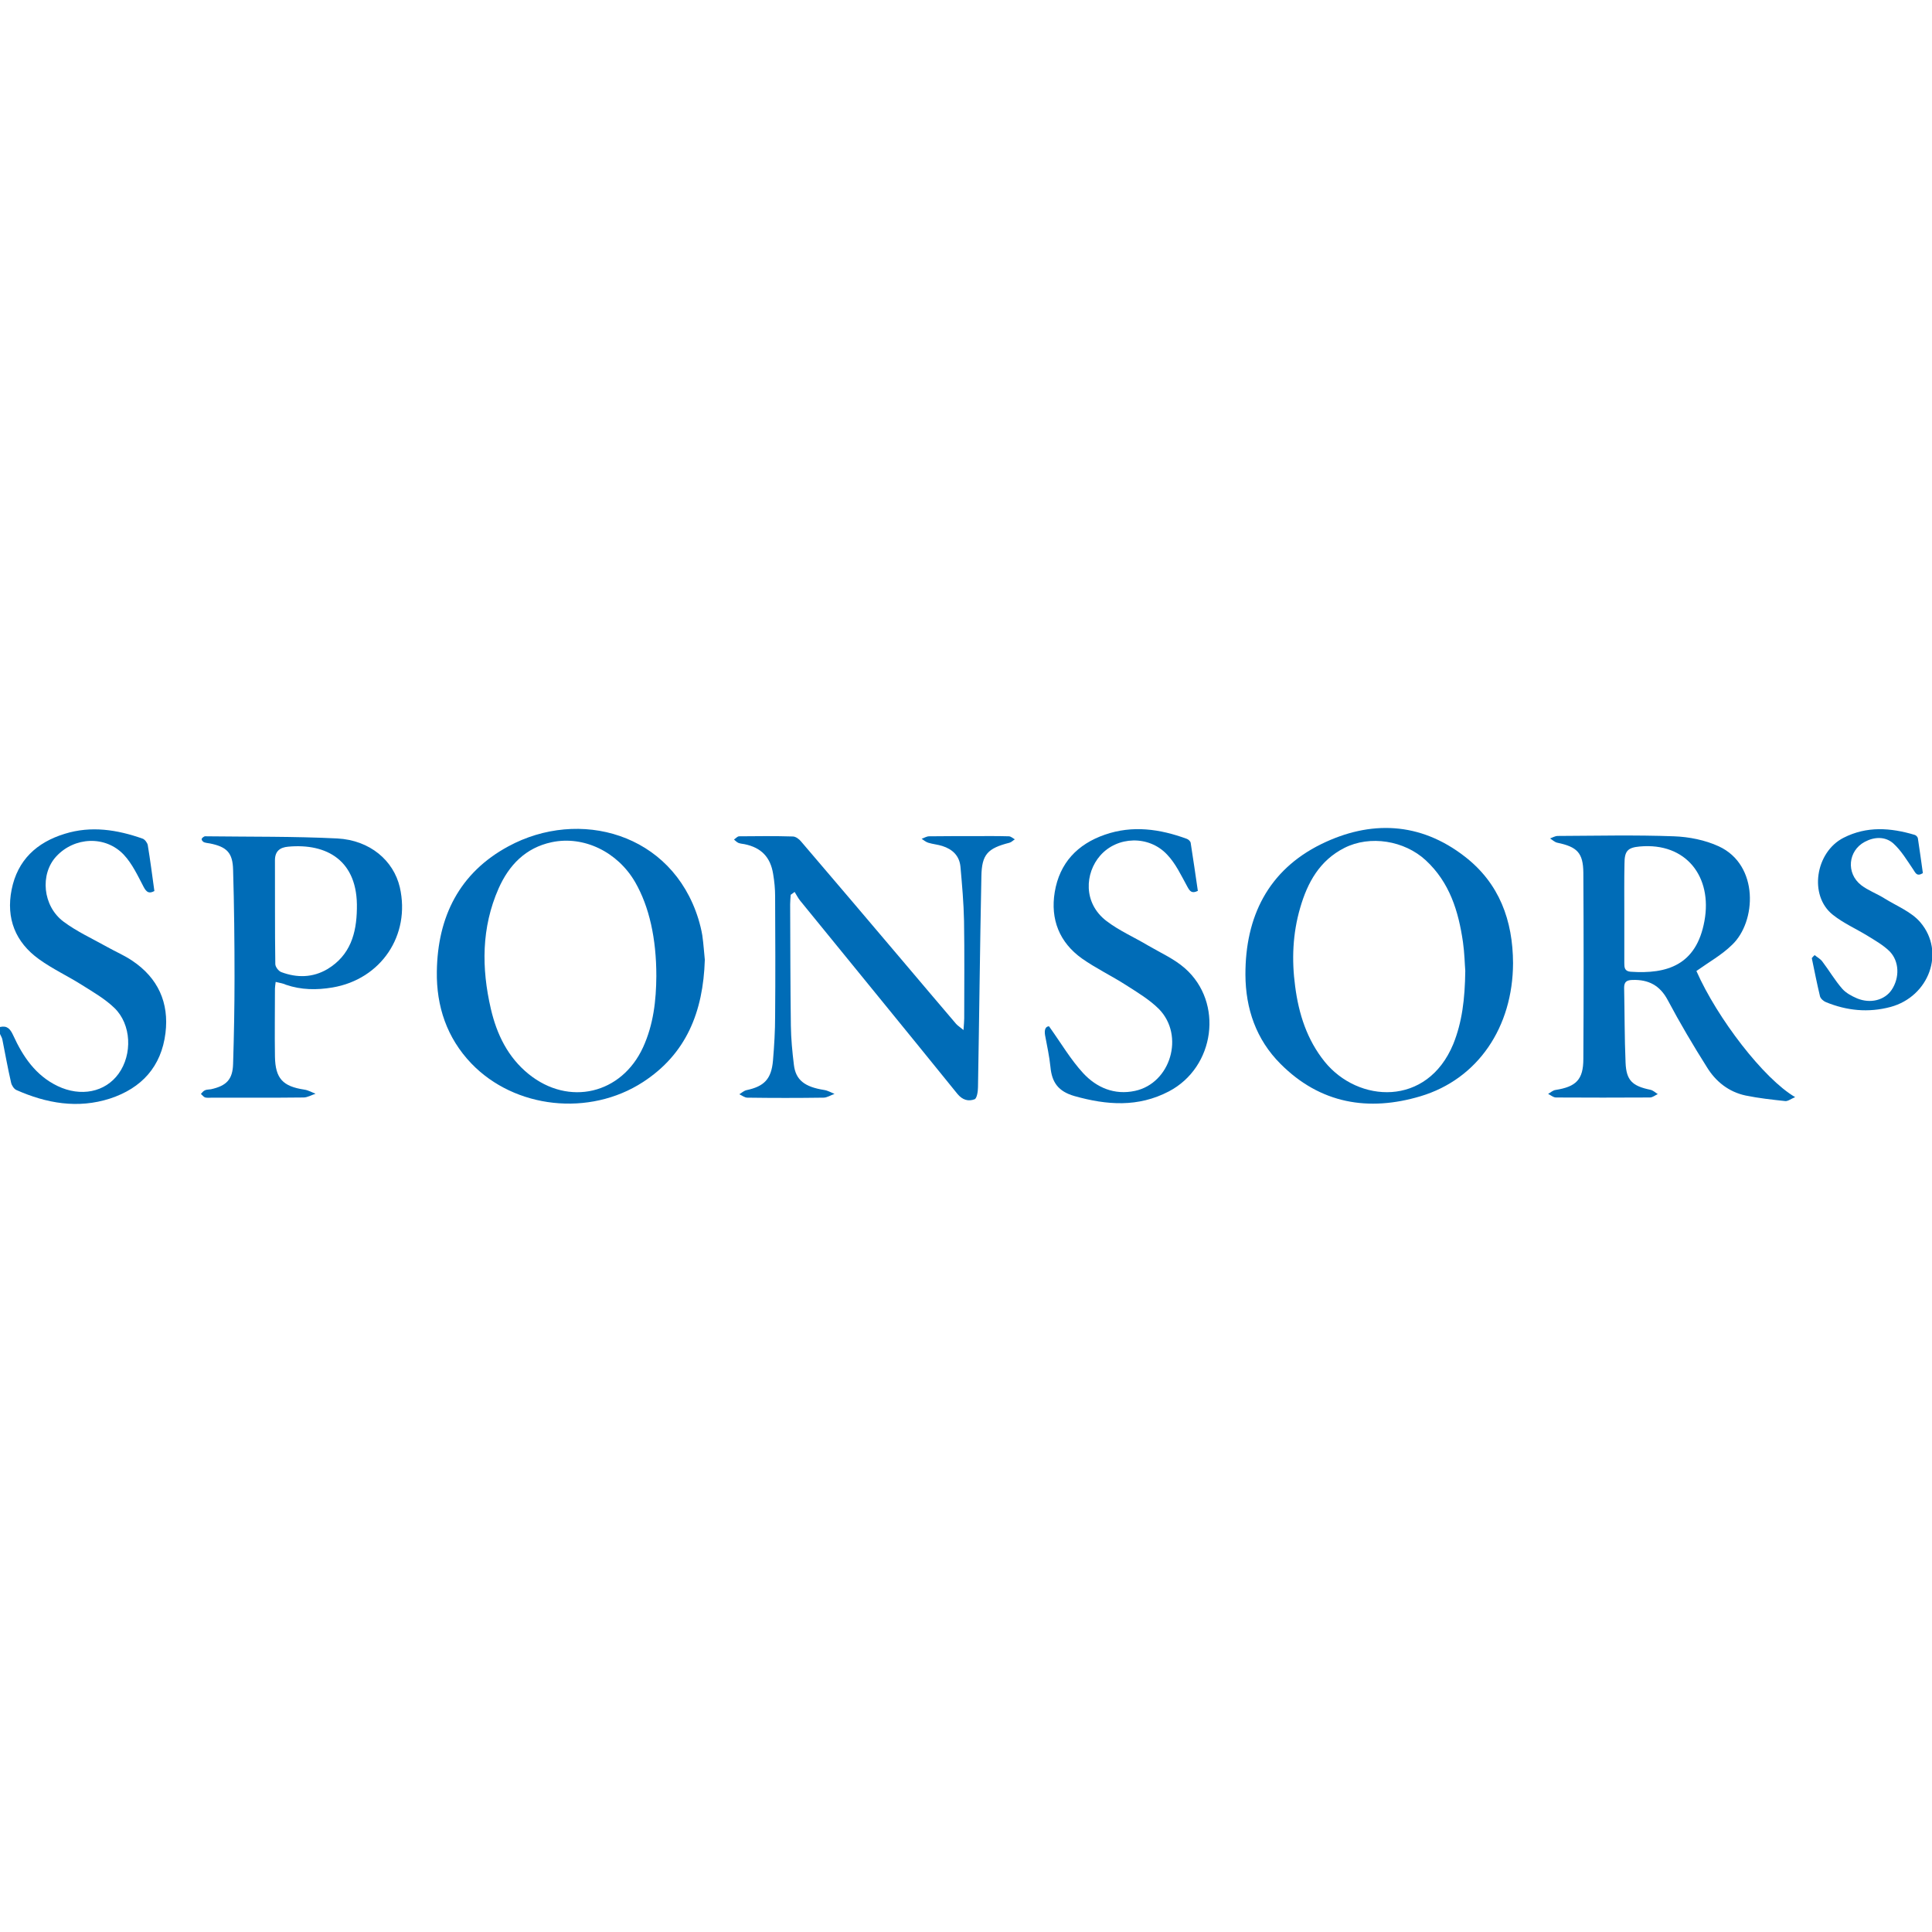
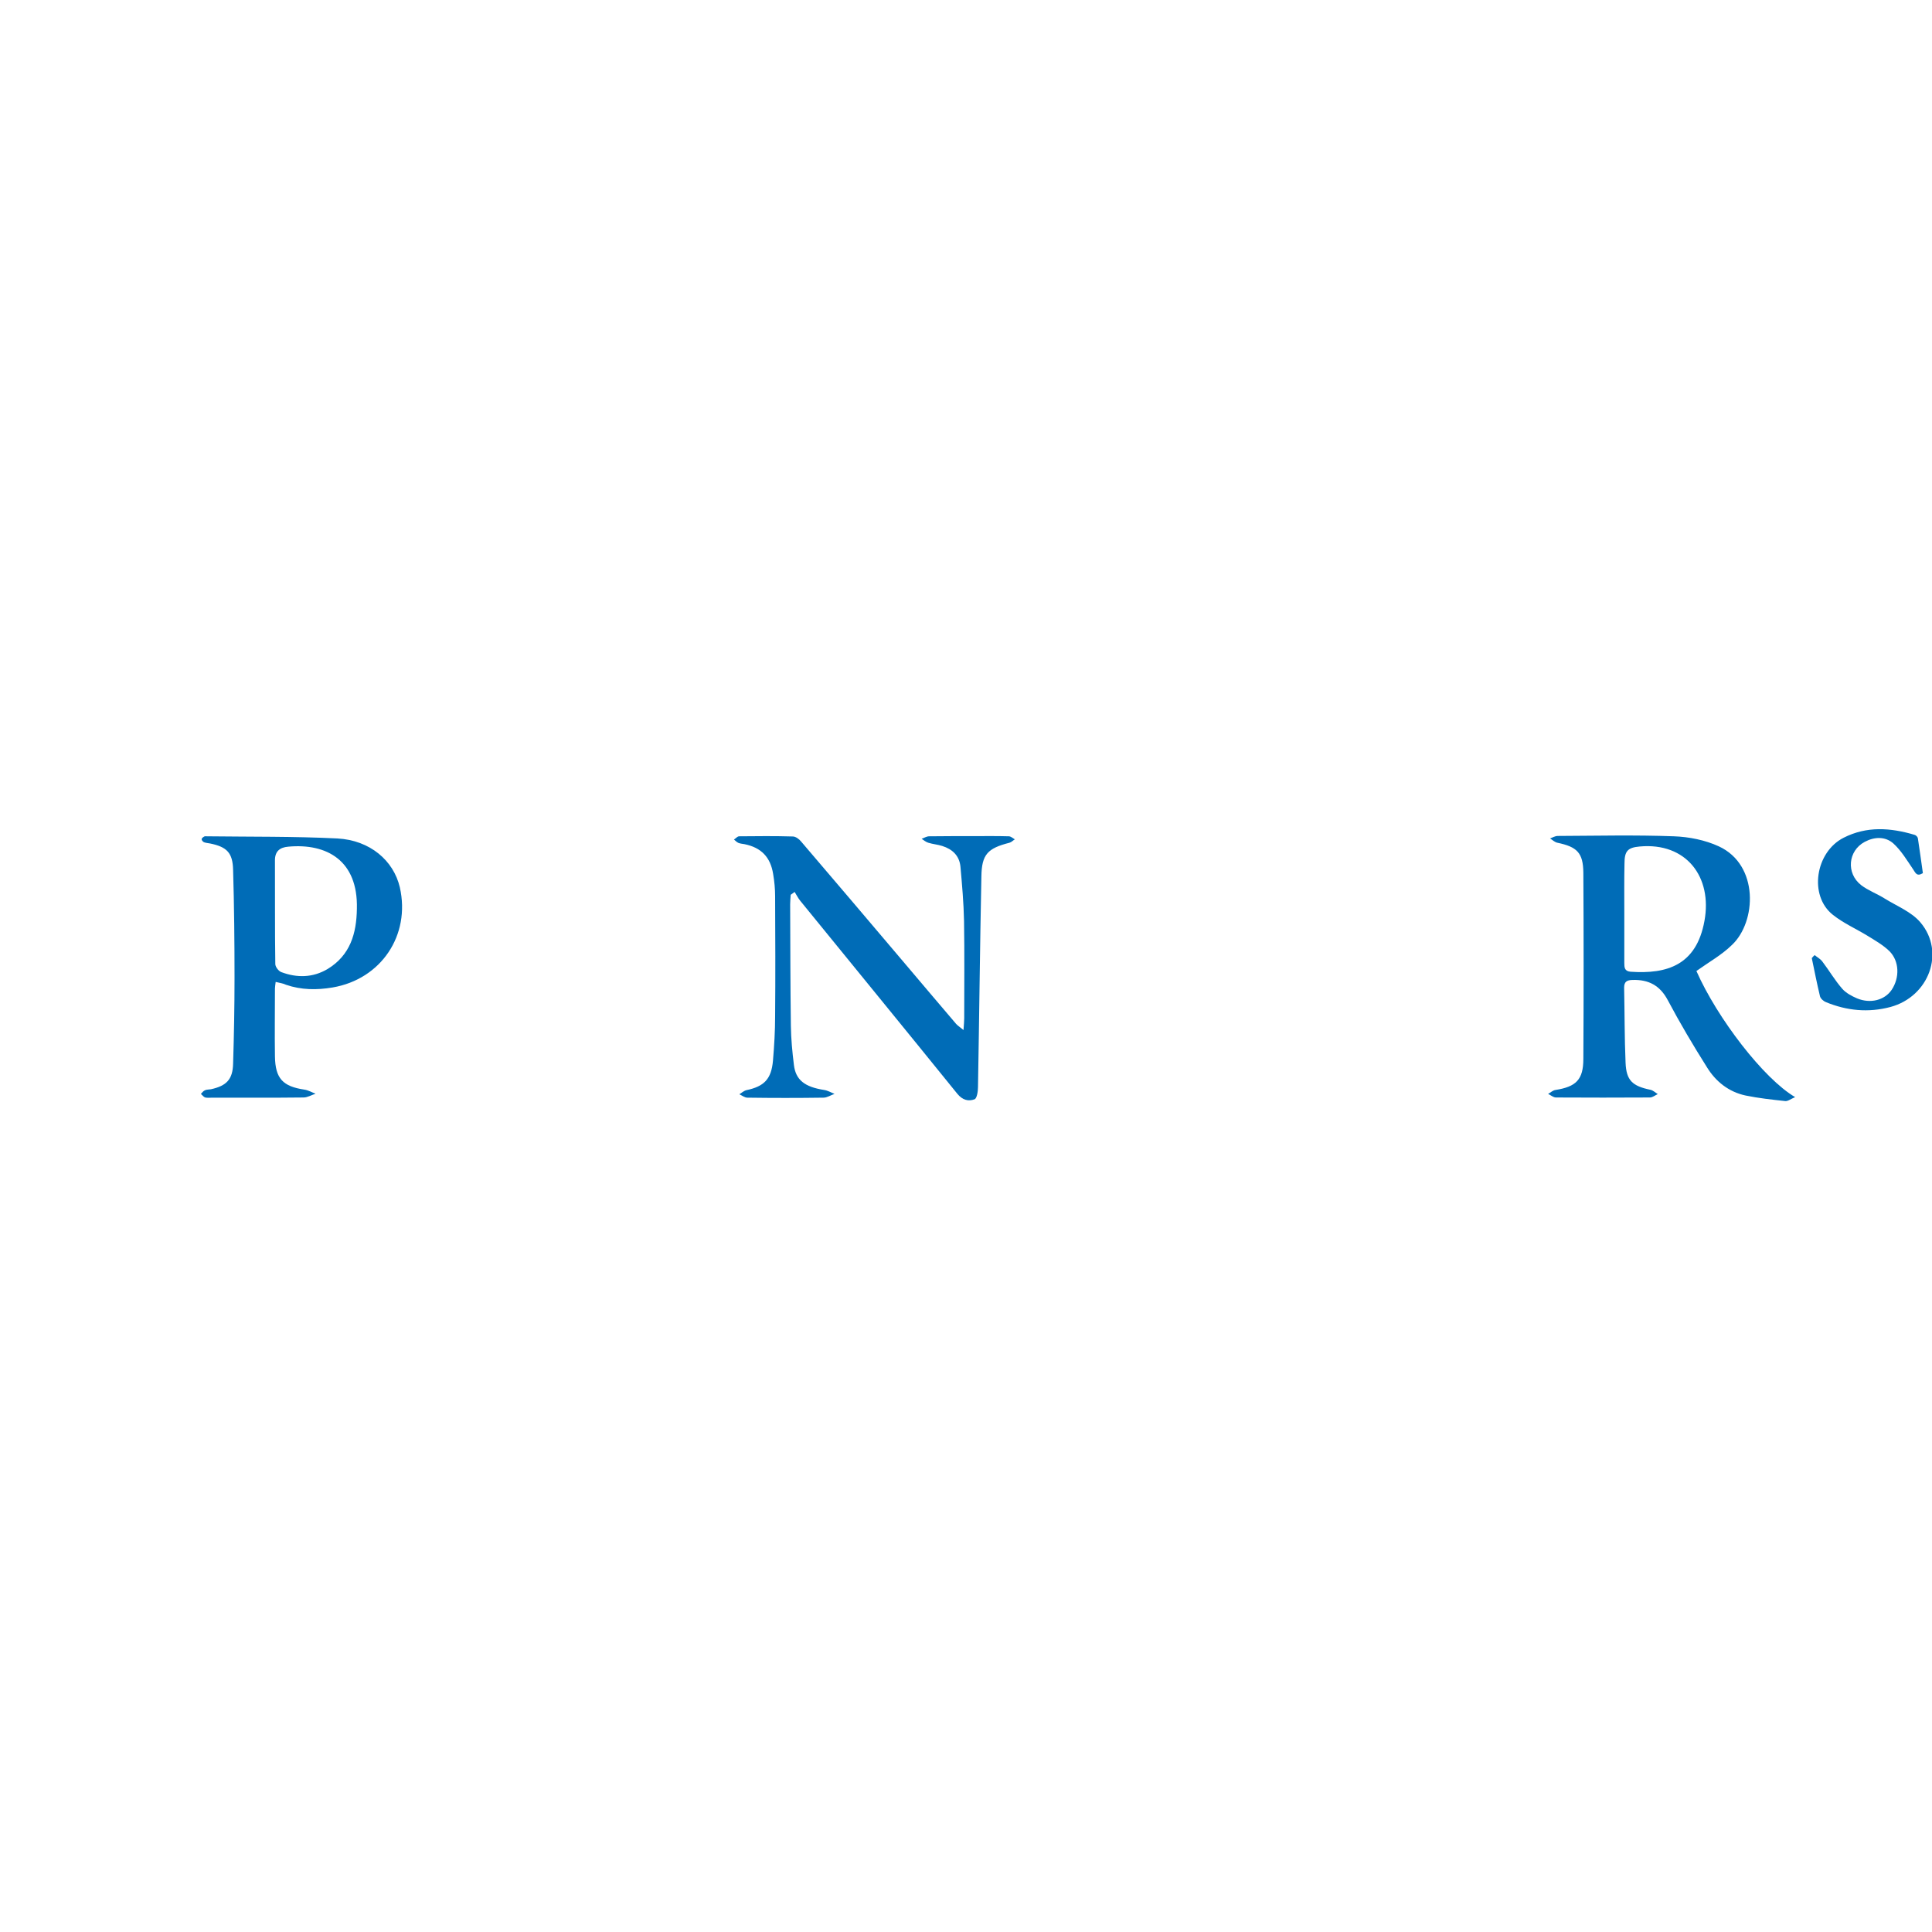
<svg xmlns="http://www.w3.org/2000/svg" version="1.1" id="Ebene_1" x="0px" y="0px" viewBox="0 0 1080 1080" style="enable-background:new 0 0 1080 1080;" xml:space="preserve">
  <style type="text/css">
	.st0{fill:#006CB7;}
</style>
  <g>
-     <path class="st0" d="M0,574.1c4-0.9,5.7,1,7.4,4.7c5.4,11.8,12.5,22.4,24.8,28.3c12.9,6.2,26.6,3.5,34.1-6.9   c7.8-10.8,7.2-27.6-2.4-36.8c-5.2-5-11.6-8.7-17.8-12.6c-8-5.1-16.7-9.1-24.3-14.6c-13.2-9.5-18.5-22.8-15.3-38.9   c3.3-16.5,14-26.4,29.7-31.2c14.8-4.6,29.3-2.3,43.5,2.7c1.2,0.4,2.6,2.2,2.9,3.6c1.4,8.5,2.5,17,3.7,25.7c-3,1.6-4.4,0.7-6-2.3   c-3.3-6.3-6.4-13-11.1-18c-10.3-10.9-27.7-10-37.8,1c-9.1,9.9-7.6,27.6,4.1,36.4c7.5,5.6,16.3,9.6,24.5,14.2   c4.6,2.6,9.6,4.7,14,7.7c14.3,9.6,20.6,23.4,18.5,40.4c-2.3,18.7-13.3,30.8-31,36.6c-18,5.8-35.5,2.7-52.4-4.8   c-1.3-0.6-2.6-2.6-2.9-4.1C4.3,597,2.9,589,1.3,581c-0.2-1-0.9-2-1.3-3C0,576.8,0,575.4,0,574.1z" />
    <path class="st0" d="M948.3,542.8c11.7,26.5,37.7,60.3,55.2,70.5c-2.4,1-4.1,2.4-5.6,2.2c-7.4-0.8-14.8-1.6-22.1-3.1   c-9.4-2-16.7-7.8-21.6-15.8c-7.7-12.2-15.1-24.7-21.9-37.5c-4.4-8.3-10.8-11.6-19.8-11.3c-3.1,0.1-4.6,1-4.6,4.3   c0.3,14,0.2,28,0.8,41.9c0.4,10,3.8,13.1,13.9,15.2c1.5,0.3,2.8,1.6,4.1,2.4c-1.5,0.7-2.9,1.9-4.4,1.9c-17.5,0.1-35,0.1-52.5,0   c-1.5,0-2.9-1.3-4.4-2c1.4-0.8,2.7-2,4.1-2.2c11.5-1.8,15.6-5.7,15.6-17.4c0.2-34.7,0.2-69.3,0-104c-0.1-11.2-3.5-14.5-14.5-16.8   c-1.5-0.3-2.8-1.6-4.1-2.4c1.4-0.5,2.8-1.4,4.3-1.4c21.7-0.1,43.3-0.6,65,0.2c8.4,0.3,17.4,2.1,25,5.6   c22.6,10.4,21.1,42.2,7.4,55.1C962.5,533.8,955.3,537.8,948.3,542.8z M908,509.8c0,9.5,0,19,0,28.5c0,2.5,0.1,4.6,3.5,4.9   c20.3,1.4,36.8-3.6,41.3-28.4c4.5-24.5-10.1-44-36.2-41.6c-6.8,0.6-8.5,2.6-8.5,9.6C907.9,491.9,908,500.8,908,509.8z" />
-     <path class="st0" d="M845.8,538.4c-0.1,35.7-19.6,64.8-51.7,74.4c-29.1,8.7-56.1,4.2-78.3-18.1c-13.6-13.6-19.5-30.8-19.6-49.8   c-0.1-32.4,12.7-58.4,42.3-73c27.5-13.5,55.3-12.5,80.3,6.9C838.2,493.8,845.7,514.6,845.8,538.4z M819.1,542.7   c-0.3-3.5-0.4-9.8-1.3-16.1c-2.5-17.2-7.4-33.3-20.8-45.7c-11.9-11-31.1-14.2-45.5-6.9c-13.8,7-20.6,19.3-24.7,33.5   c-4.2,14.4-4.8,29.1-2.8,43.9c2,15.4,6.6,29.8,16.5,42.1c18.7,23.1,57.3,25.4,71.9-9.9C817.3,571.4,818.9,558.6,819.1,542.7z" />
-     <path class="st0" d="M394,536.5c-0.9,29.2-10.4,52.7-34.6,68.4c-29.9,19.4-71.6,14.9-95.9-10.4c-13.7-14.3-19.6-32-19.3-51.4   c0.4-30.6,12.6-55.2,40-70c39.5-21.4,91.3-7.5,106.2,40.6c0.9,3,1.7,6.1,2.2,9.2C393.3,527.8,393.6,532.8,394,536.5z M366.9,545.6   c0-21.1-4-38.8-11.8-52.4c-9.8-17-28.8-26.2-46.7-22.4c-14.6,3.1-23.9,12.8-29.7,25.9c-9.6,21.8-9.6,44.5-4.3,67.3   c3.3,14.2,9.5,27,21.1,36.4c22.5,18.2,52,11.2,64-15C365.3,572.7,366.8,559.3,366.9,545.6z" />
    <path class="st0" d="M442,500.2c-0.1,1.8-0.3,3.5-0.3,5.3c0.1,22.6,0.1,45.3,0.4,67.9c0.1,7.3,0.8,14.6,1.7,21.9   c1,8.4,6,12.3,16.9,14c2,0.3,3.9,1.4,5.8,2.2c-2.1,0.7-4.1,2.1-6.2,2.1c-14.2,0.2-28.3,0.2-42.5,0c-1.5,0-3-1.2-4.5-1.9   c1.3-0.8,2.6-2,4-2.3c9.9-2.1,13.9-6.2,14.8-16.5c0.7-8.3,1.2-16.6,1.2-24.9c0.2-22.3,0.1-44.6,0-67c0-4.1-0.4-8.3-1.1-12.4   c-1.5-9.5-6.7-14.8-16-16.7c-1.1-0.2-2.4-0.3-3.4-0.7c-0.9-0.4-1.7-1.2-2.5-1.9c1-0.6,1.9-1.8,2.9-1.8c10-0.1,20-0.2,30,0.1   c1.6,0,3.6,1.5,4.7,2.9c19,22.2,38,44.6,56.9,66.9c9.9,11.7,19.8,23.4,29.7,35c0.9,1,2.1,1.7,4.1,3.4c0.2-3.1,0.4-4.8,0.4-6.5   c0-18.2,0.2-36.3-0.1-54.5c-0.2-10.1-1.1-20.2-2-30.3c-0.6-6.2-4.5-9.8-10.2-11.6c-2.5-0.8-5.2-1-7.8-1.8c-1.3-0.4-2.5-1.4-3.7-2.2   c1.4-0.5,2.8-1.4,4.2-1.4c8.2-0.1,16.3-0.1,24.5-0.1c6.7,0,13.3-0.1,20,0.1c1.2,0,2.3,1.1,3.4,1.7c-1,0.6-1.9,1.6-3,1.9   c-12.2,3.1-15.5,6.5-15.7,18.8c-0.8,39.3-1.2,78.5-1.9,117.8c0,2.4-0.6,6.3-1.9,6.8c-3.4,1.3-6.7,0.5-9.6-3   c-29.2-36.1-58.6-72-87.9-108c-1.2-1.5-2.1-3.3-3.1-4.9C443.6,499.1,442.8,499.6,442,500.2z" />
    <path class="st0" d="M154.1,548.9c-0.2,1.8-0.4,2.8-0.4,3.7c0,12.7-0.2,25.3,0,38c0.2,12.3,4.4,16.7,16.4,18.5   c2.2,0.3,4.2,1.5,6.3,2.3c-2.2,0.7-4.5,2.1-6.7,2.1c-17,0.2-34,0.1-51,0.1c-1.3,0-2.7,0.2-4-0.1c-0.9-0.3-1.6-1.3-2.4-2   c0.7-0.7,1.3-1.6,2.2-2c1-0.5,2.3-0.4,3.4-0.6c8.7-1.9,12.2-5.5,12.4-14.3c0.5-16,0.8-31.9,0.8-47.9c0-20.1-0.2-40.3-0.8-60.4   c-0.2-9.6-3.5-12.9-12.9-14.8c-1.1-0.2-2.4-0.3-3.4-0.7c-0.6-0.3-1.3-1.1-1.3-1.7c0-0.5,0.9-1.2,1.5-1.5c0.4-0.2,1-0.1,1.5-0.1   c24.3,0.3,48.6,0,72.9,1.2c18.3,1,31.4,12.4,34.9,27.3c6.1,26.8-10.5,51.4-37.6,56c-8.9,1.5-17.5,1.4-26-1.5   C158.3,549.7,156.5,549.5,154.1,548.9z M199.5,508c0.7-27-16.9-36.7-38.4-34.7c-4.6,0.4-7.4,2.5-7.4,7.6c0.1,19.3-0.1,38.6,0.2,58   c0,1.6,1.8,3.9,3.3,4.5c8.8,3.3,17.6,3.2,25.9-1.7C195.8,534,199.3,521.8,199.5,508z" />
-     <path class="st0" d="M586.4,573.7c6.8,9.5,12.1,18.6,19.1,26.2c7.5,8.1,17.5,12.4,29,9.9c19.9-4.3,27.8-30.9,13.4-45.7   c-5.3-5.3-12-9.3-18.4-13.4c-8.1-5.2-16.9-9.4-24.7-14.9c-12.6-9-17.7-21.9-15.2-37.1c2.7-16.3,12.7-26.8,28-32.1   c15.5-5.4,30.8-3.2,45.8,2.3c0.9,0.3,2.1,1.4,2.2,2.3c1.4,8.9,2.7,17.9,4,26.8c-3.3,1.6-4.4,0.4-5.9-2.4   c-3.4-6.2-6.5-12.9-11.3-17.9c-10.2-10.9-27.9-10.3-37.4,0.6c-8.5,9.7-9.7,26.5,3.6,36.6c7.1,5.4,15.4,9,23.1,13.6   c7,4.1,14.7,7.5,20.7,12.8c21.7,19.1,16.8,55.3-9,68.8c-17.2,9-34.7,7.7-52.8,2.6c-9-2.6-12.6-7.6-13.4-16.3   c-0.6-5.9-1.9-11.8-3-17.7C583.7,575.7,584.4,573.8,586.4,573.7z" />
    <path class="st0" d="M1014.4,533.9c1.4,1.2,3.2,2.1,4.3,3.6c3.8,5,7,10.5,11.1,15.2c2.1,2.4,5.3,4.1,8.3,5.4   c7.5,3.1,15.4,1,19.3-4.7c4.6-6.8,4.4-16.1-1.2-21.7c-3.5-3.4-7.9-5.9-12.1-8.5c-6.5-4-13.6-7.1-19.5-11.8   c-13.6-10.7-9.8-35.1,6-43.1c13-6.6,26.3-5.6,39.7-1.6c0.8,0.2,1.7,1.2,1.8,1.9c1,6.5,1.9,13.1,2.8,19.5c-3.5,2.1-4.1-0.2-5.5-2.2   c-3.4-5-6.6-10.4-11-14.4c-4.5-4-10.6-3.8-16-0.9c-9.4,5-10.5,17.6-2,24.2c3.9,3,8.7,4.7,13,7.4c6.9,4.3,15.1,7.5,20.1,13.4   c14.1,16.6,4.8,41.5-16.7,47.3c-12.4,3.3-24.4,2.1-36.1-2.7c-1.3-0.5-2.9-1.9-3.3-3.2c-1.7-7.1-3.1-14.2-4.6-21.4   C1013.3,534.9,1013.9,534.4,1014.4,533.9z" />
  </g>
</svg>